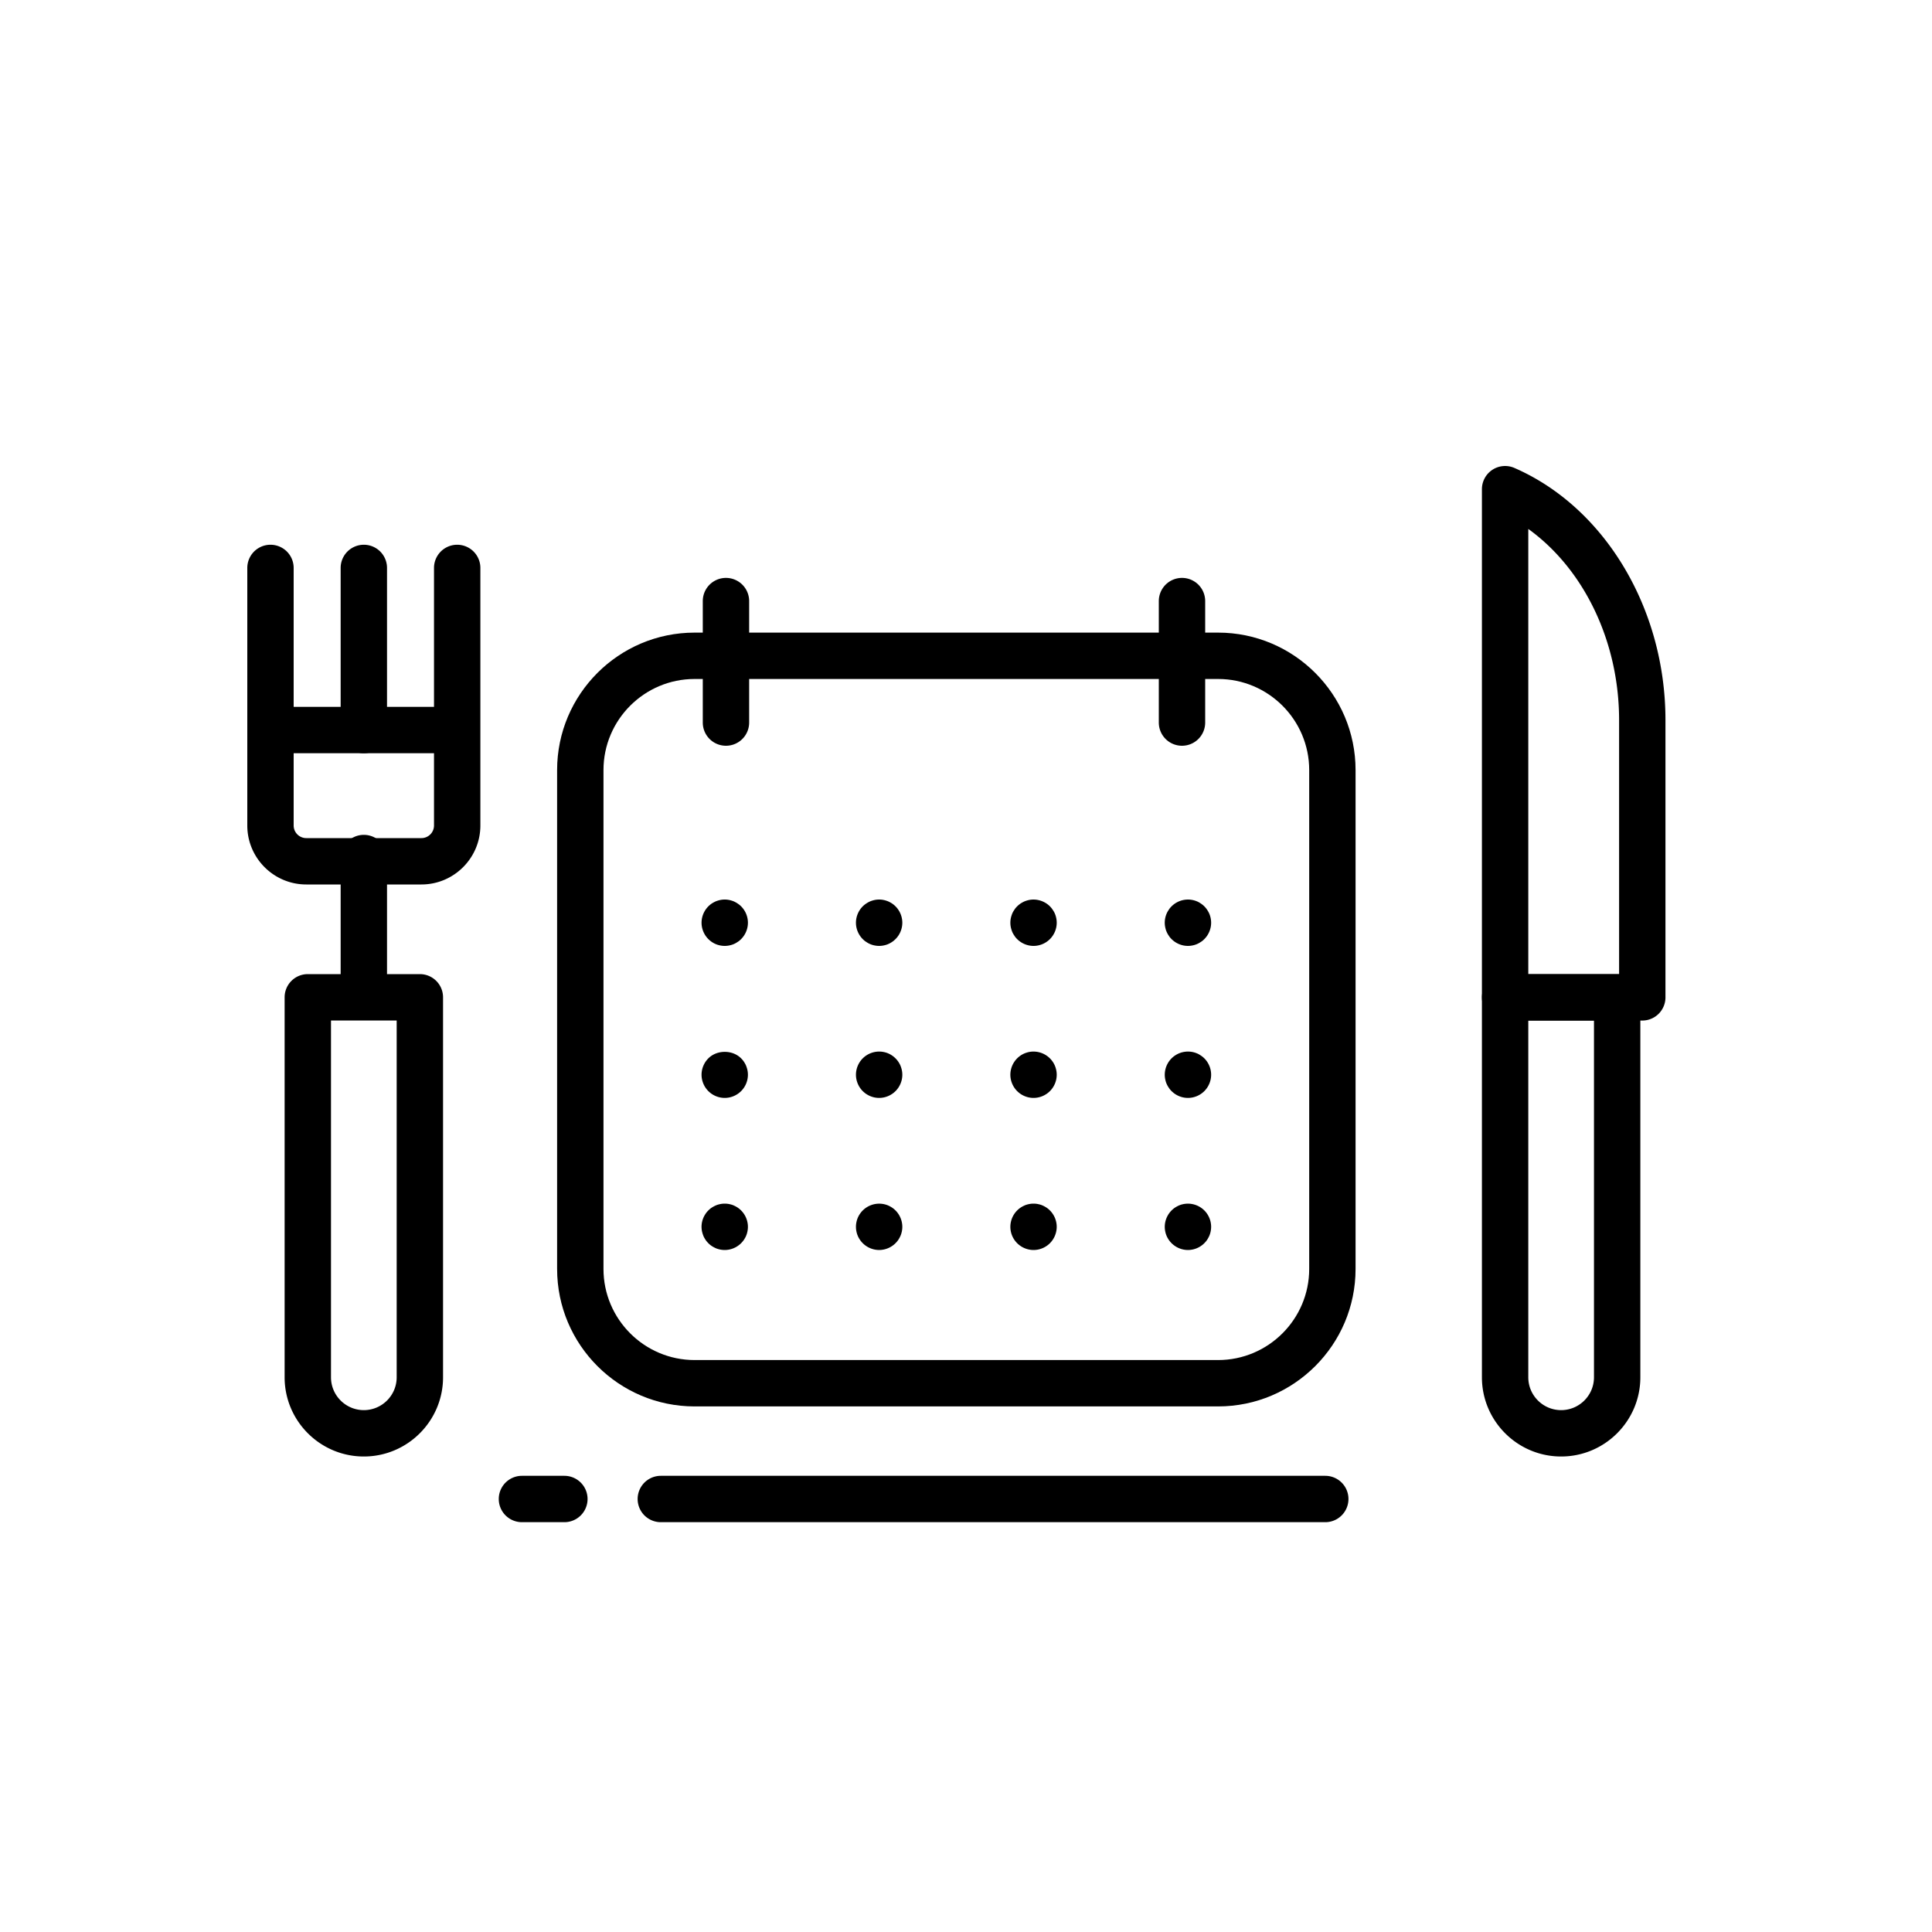
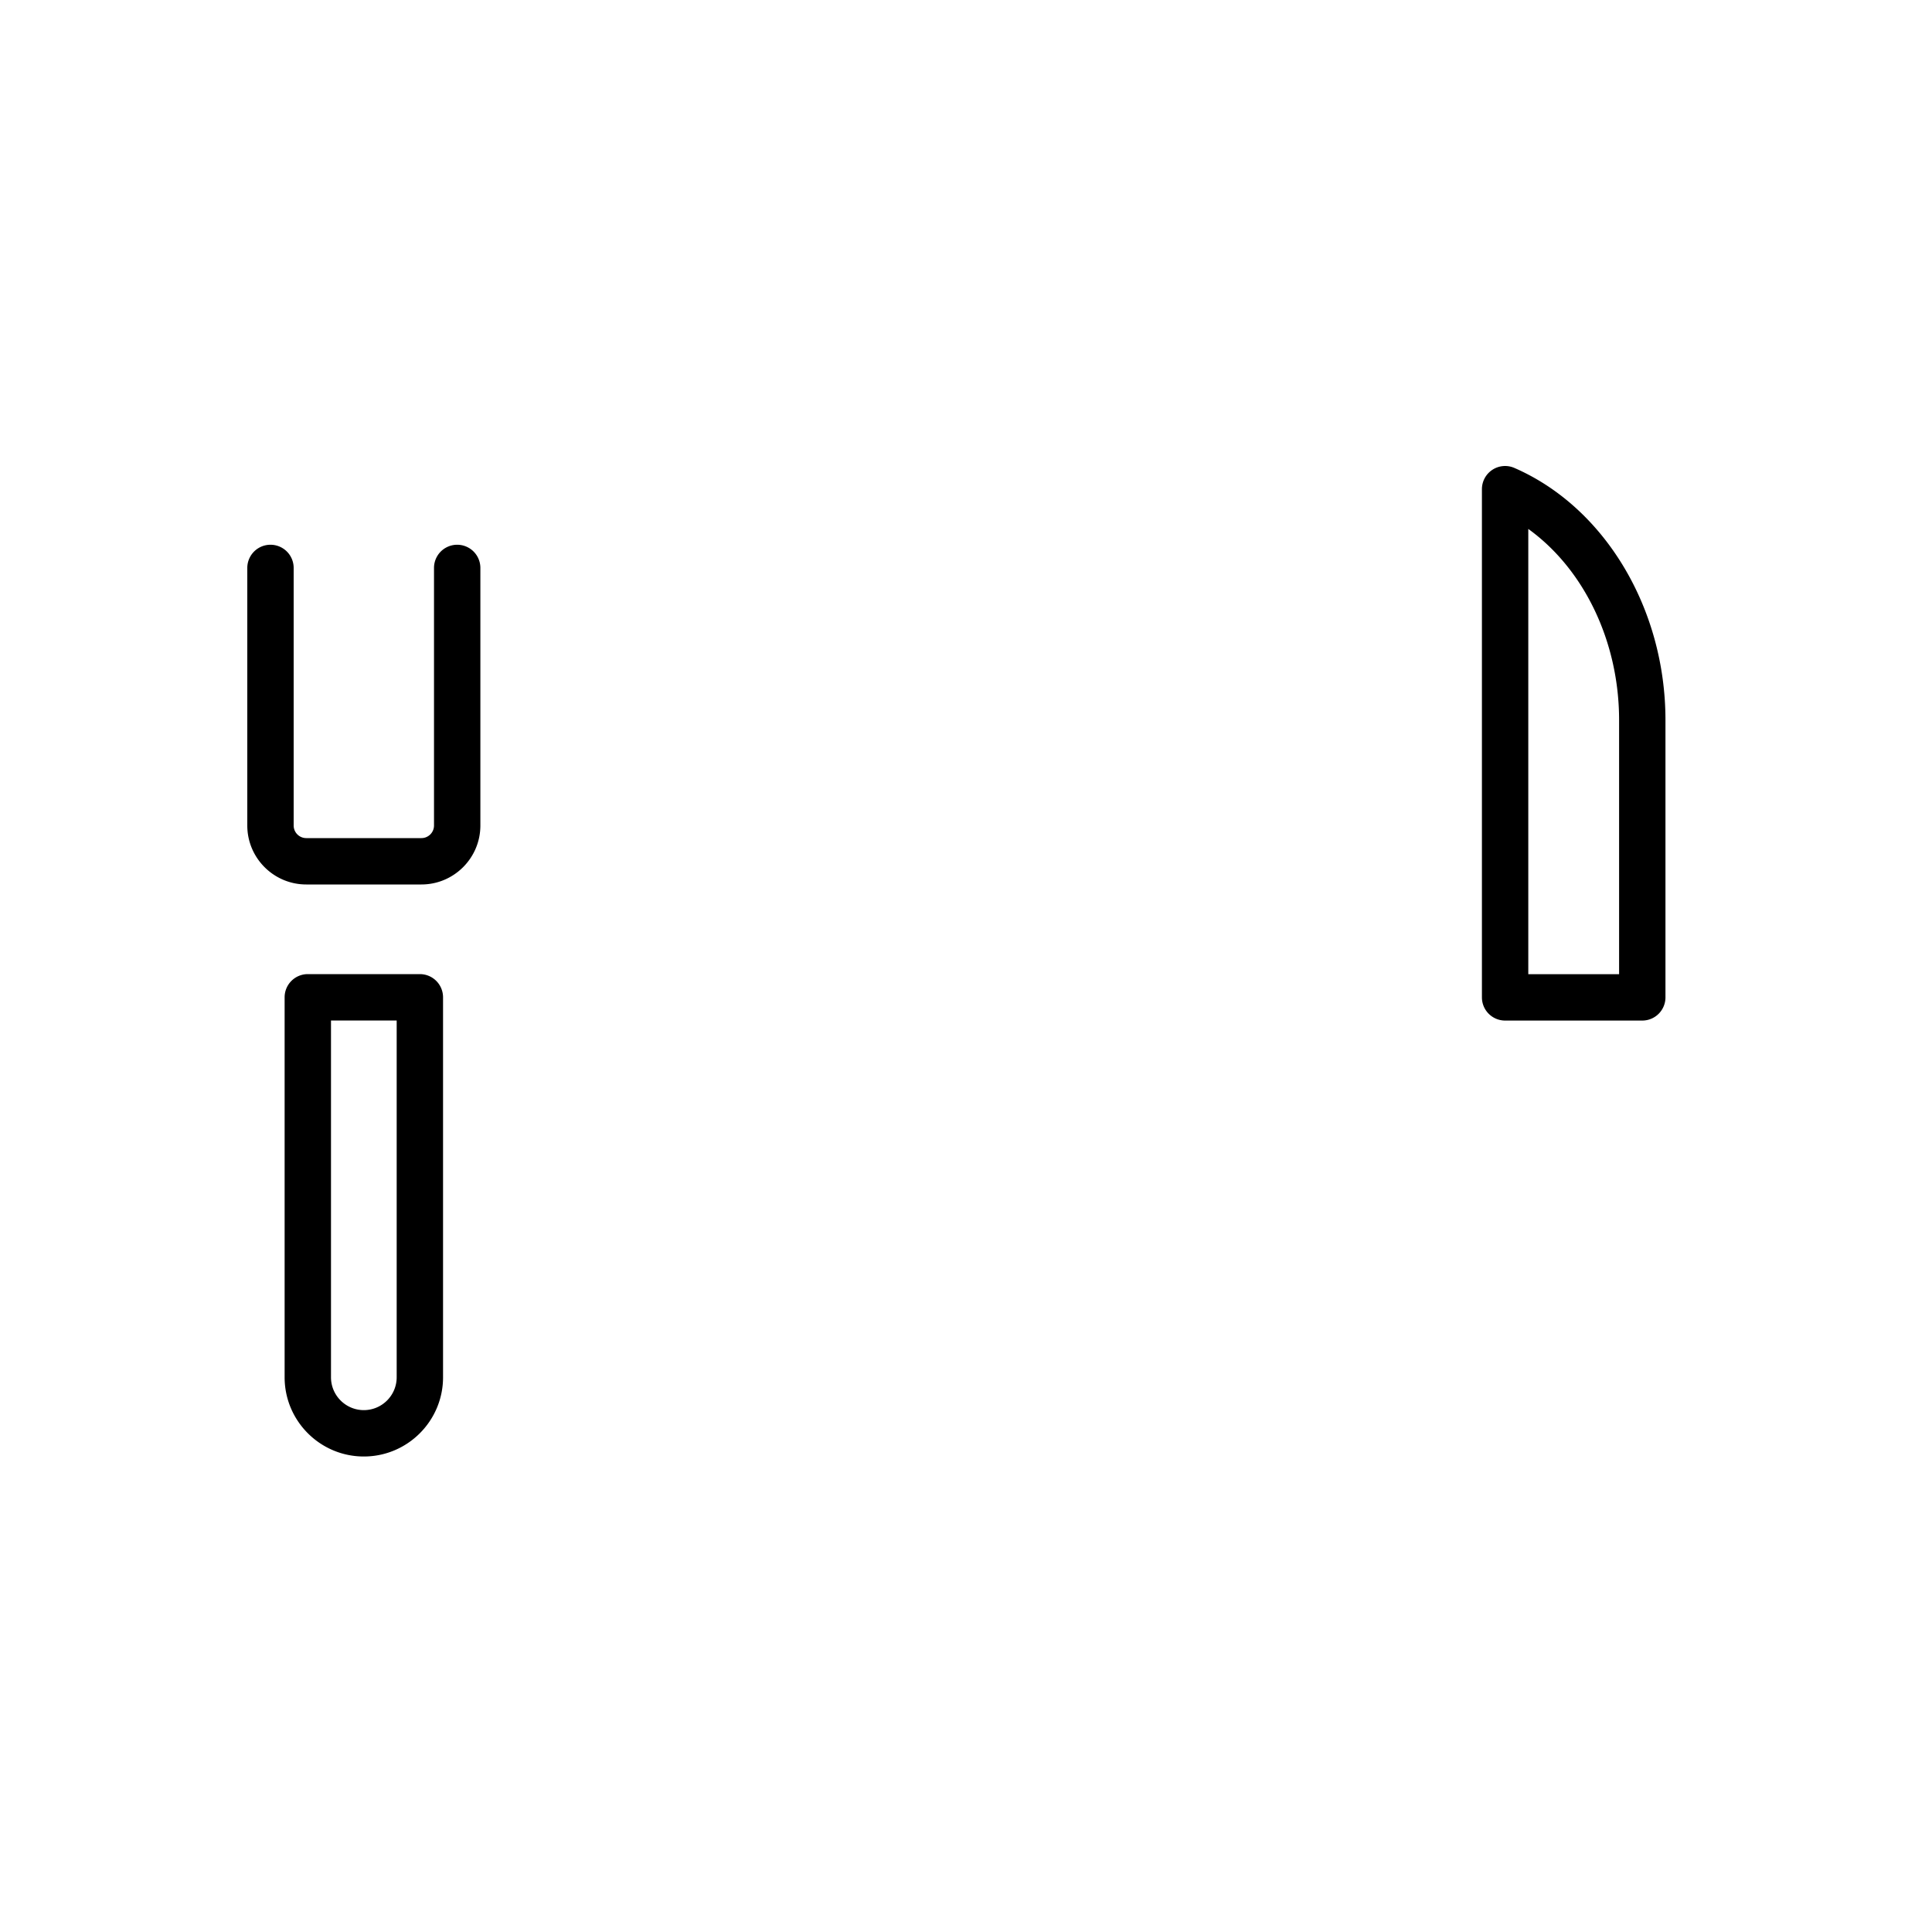
<svg xmlns="http://www.w3.org/2000/svg" xml:space="preserve" viewBox="0 0 250 250" width="250" height="250">
-   <path d="M171.49 196.97H85.51a3 3 0 1 1 0-6h85.98a3 3 0 1 1 0 6zM73.03 196.97h-5.49a3 3 0 1 1 0-6h5.49a3 3 0 1 1 0 6zM202.01 188.47c-5.653 0-10.25-4.598-10.25-10.25v-49.17a3 3 0 0 1 3-3h14.5a3 3 0 0 1 3 3v49.17c0 5.652-4.598 10.25-10.25 10.25zm-4.25-56.42v46.17c0 2.343 1.906 4.25 4.25 4.25s4.25-1.907 4.25-4.25v-46.17h-8.5z" />
  <path d="M212.51 132.06h-17.75a3 3 0 0 1-3-3V63.3a3 3 0 0 1 4.196-2.751c11.695 5.086 19.554 18.2 19.554 32.631v35.88a3 3 0 0 1-3 3zm-14.75-6h11.75V93.18c0-10.207-4.576-19.574-11.75-24.735v57.615zM47.08 188.47c-5.652 0-10.25-4.598-10.25-10.25v-49.17a3 3 0 0 1 3-3h14.5a3 3 0 0 1 3 3v49.17c0 5.652-4.598 10.25-10.25 10.25zm-4.25-56.42v46.17c0 2.343 1.907 4.25 4.25 4.25s4.25-1.907 4.25-4.25v-46.17h-8.5zM54.53 114.45h-14.9c-4.207 0-7.63-3.423-7.63-7.63V73.49a3 3 0 0 1 6 0v33.33c0 .899.731 1.63 1.63 1.63h14.9c.899 0 1.63-.731 1.63-1.63V73.49a3 3 0 0 1 6 0v33.33c0 4.207-3.423 7.63-7.63 7.63z" />
-   <path d="M47.08 97.47a3 3 0 0 1-3-3V73.49a3 3 0 0 1 6 0v20.98a3 3 0 0 1-3 3zM47.08 129.05a3 3 0 0 1-3-3v-15.02a3 3 0 0 1 6 0v15.02a3 3 0 0 1-3 3z" />
-   <path d="M58.71 97.47H35.45a3 3 0 0 1 0-6h23.26a3 3 0 0 1 0 6zM93.78 122.4c-.2 0-.39-.02-.59-.06a2.907 2.907 0 0 1-1.08-.45 3.015 3.015 0 0 1-1.33-2.49 3.015 3.015 0 0 1 1.33-2.49c.17-.11.34-.2.52-.28.18-.07.37-.13.56-.17.39-.08.79-.08 1.18 0 .19.04.38.1.56.17.18.08.35.17.51.28.17.11.32.23.46.37.56.56.88 1.33.88 2.12s-.32 1.56-.88 2.12c-.14.14-.29.27-.46.37-.16.11-.33.21-.51.28-.18.08-.37.13-.56.17-.2.04-.39.06-.59.06zM113.76 122.4c-.2 0-.39-.02-.59-.06a2.782 2.782 0 0 1-1.07-.45c-.17-.1-.32-.23-.46-.37-.56-.56-.88-1.33-.88-2.12s.32-1.56.88-2.12c.14-.14.29-.26.46-.37.16-.11.33-.2.51-.28.18-.07.37-.13.56-.17.39-.08.79-.08 1.18 0 .19.04.38.1.56.17.18.08.35.17.52.28a3.015 3.015 0 0 1 1.33 2.49 3.015 3.015 0 0 1-1.85 2.77c-.18.08-.37.13-.56.17-.2.04-.39.06-.59.06zM133.74 122.4c-.79 0-1.56-.32-2.12-.88-.14-.14-.27-.29-.37-.46-.11-.16-.21-.33-.28-.51s-.13-.37-.17-.56a2.948 2.948 0 0 1 0-1.18c.04-.19.1-.38.17-.56.07-.18.17-.35.28-.51.1-.17.23-.32.37-.46.14-.14.29-.26.45-.37.17-.11.34-.2.52-.28.18-.07.37-.13.56-.17.97-.2 2.01.12 2.71.82.14.14.26.29.37.46.11.16.21.33.28.51.08.18.13.37.17.56.04.2.06.4.06.59 0 .79-.32 1.56-.88 2.12s-1.33.88-2.12.88zM153.72 122.4c-.79 0-1.56-.32-2.12-.88-.14-.14-.27-.29-.37-.46a2.53 2.53 0 0 1-.28-.51c-.08-.18-.13-.37-.17-.56a2.95 2.95 0 0 1 .17-1.74c.07-.18.17-.35.28-.51.1-.17.23-.32.37-.46a3.003 3.003 0 0 1 3.27-.65c.18.07.35.17.51.28a2.783 2.783 0 0 1 .83.83c.11.16.2.33.28.51a3.022 3.022 0 0 1 .23 1.15c0 .79-.32 1.56-.88 2.12-.14.14-.29.27-.46.37a2.787 2.787 0 0 1-1.07.45c-.2.04-.4.06-.59.06zM93.78 142.07c-.79 0-1.56-.32-2.12-.88s-.88-1.33-.88-2.12.32-1.56.88-2.12c1.12-1.12 3.13-1.12 4.24 0 .14.14.27.29.37.45.11.17.21.34.28.52s.13.37.17.56c.04.2.06.4.06.59 0 .79-.32 1.56-.88 2.12s-1.33.88-2.12.88zM113.76 142.07c-.79 0-1.56-.32-2.12-.88s-.88-1.33-.88-2.12.32-1.56.88-2.12c.7-.7 1.73-1.02 2.71-.82a2.907 2.907 0 0 1 1.08.45 3.079 3.079 0 0 1 .82.82c.11.17.21.34.28.52s.13.37.17.56c.04.2.06.4.06.59 0 .79-.32 1.56-.88 2.12s-1.33.88-2.12.88zM133.74 142.07c-.79 0-1.56-.32-2.12-.88s-.88-1.33-.88-2.12a3.011 3.011 0 0 1 1.85-2.77c.18-.07.37-.13.56-.17a3.01 3.01 0 0 1 3.36 1.79c.07.18.13.37.17.56.04.2.06.39.06.59 0 .79-.32 1.56-.88 2.12s-1.33.88-2.12.88zM153.72 142.07c-.79 0-1.56-.32-2.12-.88a2.36 2.36 0 0 1-.37-.46 2.54 2.54 0 0 1-.28-.51c-.08-.18-.13-.37-.17-.56-.04-.2-.06-.39-.06-.59a3.003 3.003 0 0 1 4.15-2.77c.18.07.35.17.51.28.17.11.32.23.46.37.56.56.88 1.33.88 2.12s-.32 1.56-.88 2.12-1.33.88-2.12.88zM93.78 161.75c-.2 0-.39-.02-.59-.06-.19-.04-.38-.09-.56-.17s-.35-.17-.52-.28c-.16-.1-.31-.23-.45-.37-.14-.14-.27-.29-.37-.45-.11-.17-.21-.34-.28-.52-.07-.18-.13-.37-.17-.56a2.949 2.949 0 0 1 .17-1.74c.07-.18.17-.35.28-.52.1-.16.23-.31.37-.45.14-.14.29-.27.45-.37.17-.11.34-.2.52-.28s.37-.13.56-.17c.39-.08.79-.08 1.18 0 .19.04.38.09.56.17.18.08.35.17.52.28a3.014 3.014 0 0 1 1.33 2.49c0 .19-.02.39-.06.59-.04.19-.09.38-.17.56-.07.18-.17.35-.28.52a3.017 3.017 0 0 1-2.49 1.33zM113.76 161.75a3.017 3.017 0 0 1-2.49-1.33c-.11-.17-.21-.34-.28-.52a2.76 2.76 0 0 1-.17-.56 2.942 2.942 0 0 1 0-1.18 2.92 2.92 0 0 1 .45-1.08 3.011 3.011 0 0 1 3.64-1.1c.18.08.35.17.52.28a3.014 3.014 0 0 1 1.33 2.49 3.03 3.03 0 0 1-.23 1.15c-.08.18-.17.35-.28.52a3.017 3.017 0 0 1-2.49 1.33zM133.74 161.75a3.016 3.016 0 0 1-2.77-1.85 3.029 3.029 0 0 1-.23-1.15 3.012 3.012 0 0 1 1.33-2.49c.17-.11.34-.2.52-.28s.37-.13.56-.17c.39-.08.79-.08 1.18 0 .19.04.38.09.56.17s.35.17.52.28a3.013 3.013 0 0 1 1.33 2.49 3.032 3.032 0 0 1-.88 2.12c-.56.56-1.33.88-2.12.88zM153.72 161.75a3.017 3.017 0 0 1-2.49-1.33c-.11-.17-.21-.34-.28-.52-.08-.18-.13-.37-.17-.56-.04-.2-.06-.39-.06-.59a3.016 3.016 0 0 1 1.33-2.49c.17-.11.34-.2.52-.28a3.011 3.011 0 0 1 3.27.65c.56.56.88 1.33.88 2.12a3.029 3.029 0 0 1-.23 1.15c-.08.18-.17.35-.28.52a3.016 3.016 0 0 1-2.49 1.33zM93.94 96.5a3 3 0 0 1-3-3V77.78a3 3 0 0 1 6 0V93.5a3 3 0 0 1-3 3zM152.95 96.5a3 3 0 0 1-3-3V77.78a3 3 0 1 1 6 0V93.5a3 3 0 0 1-3 3z" />
-   <path d="M157.62 181.99H89.88c-9.81 0-17.79-7.98-17.79-17.79V99.65c0-9.81 7.98-17.79 17.79-17.79h67.74c9.81 0 17.79 7.98 17.79 17.79v64.55c0 9.81-7.98 17.79-17.79 17.79zM89.88 87.86c-6.501 0-11.79 5.289-11.79 11.79v64.55c0 6.501 5.289 11.79 11.79 11.79h67.74c6.501 0 11.79-5.289 11.79-11.79V99.65c0-6.501-5.289-11.79-11.79-11.79H89.88z" />
</svg>